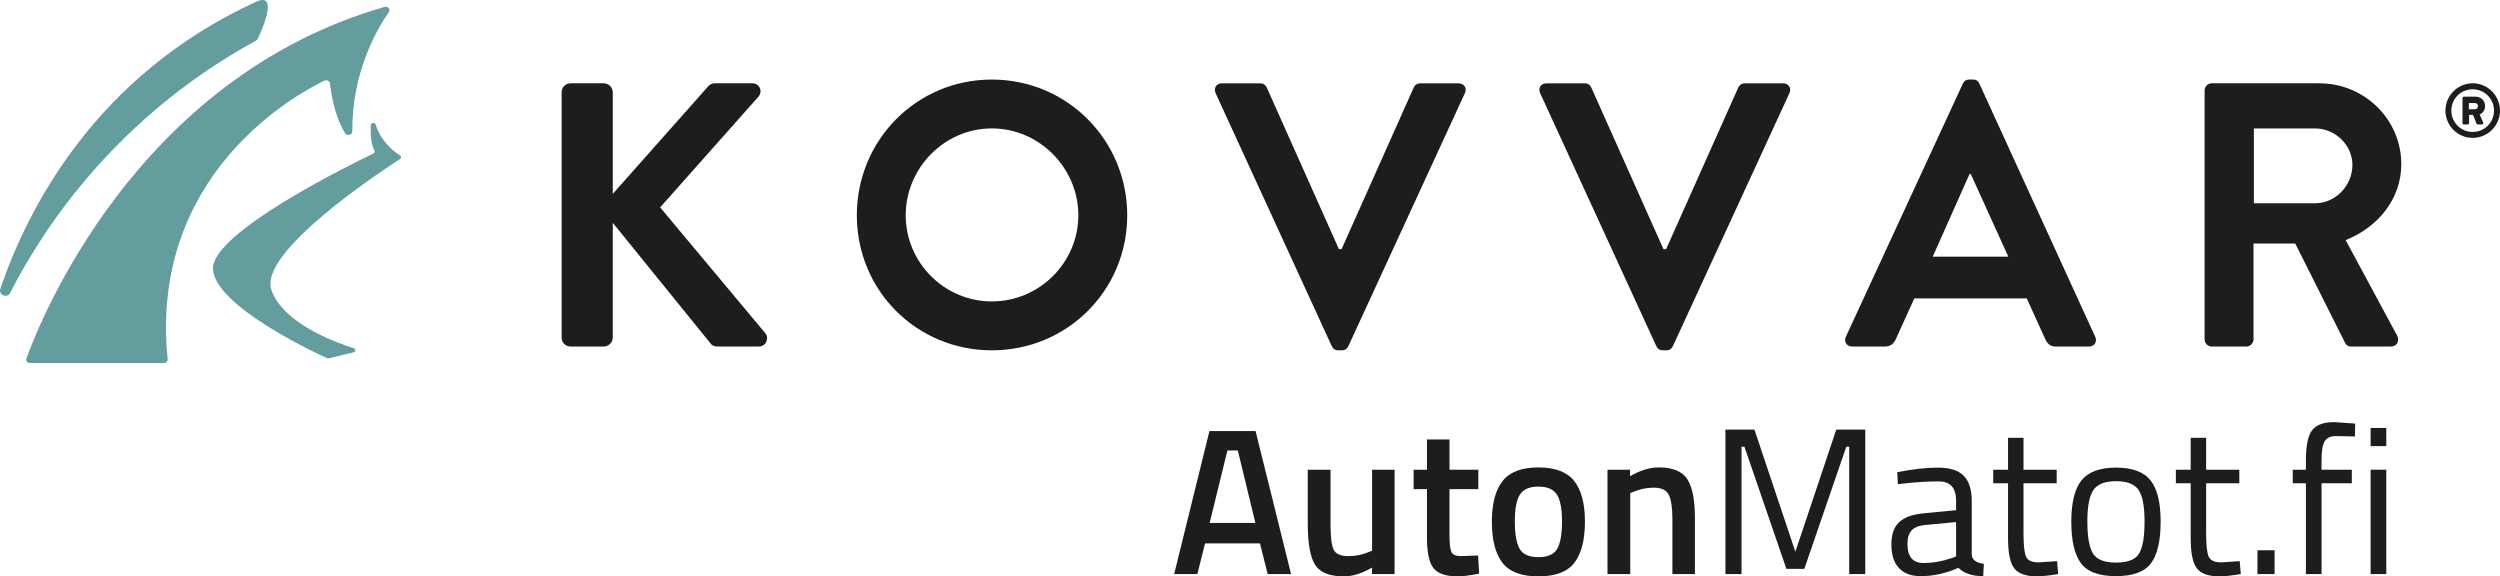
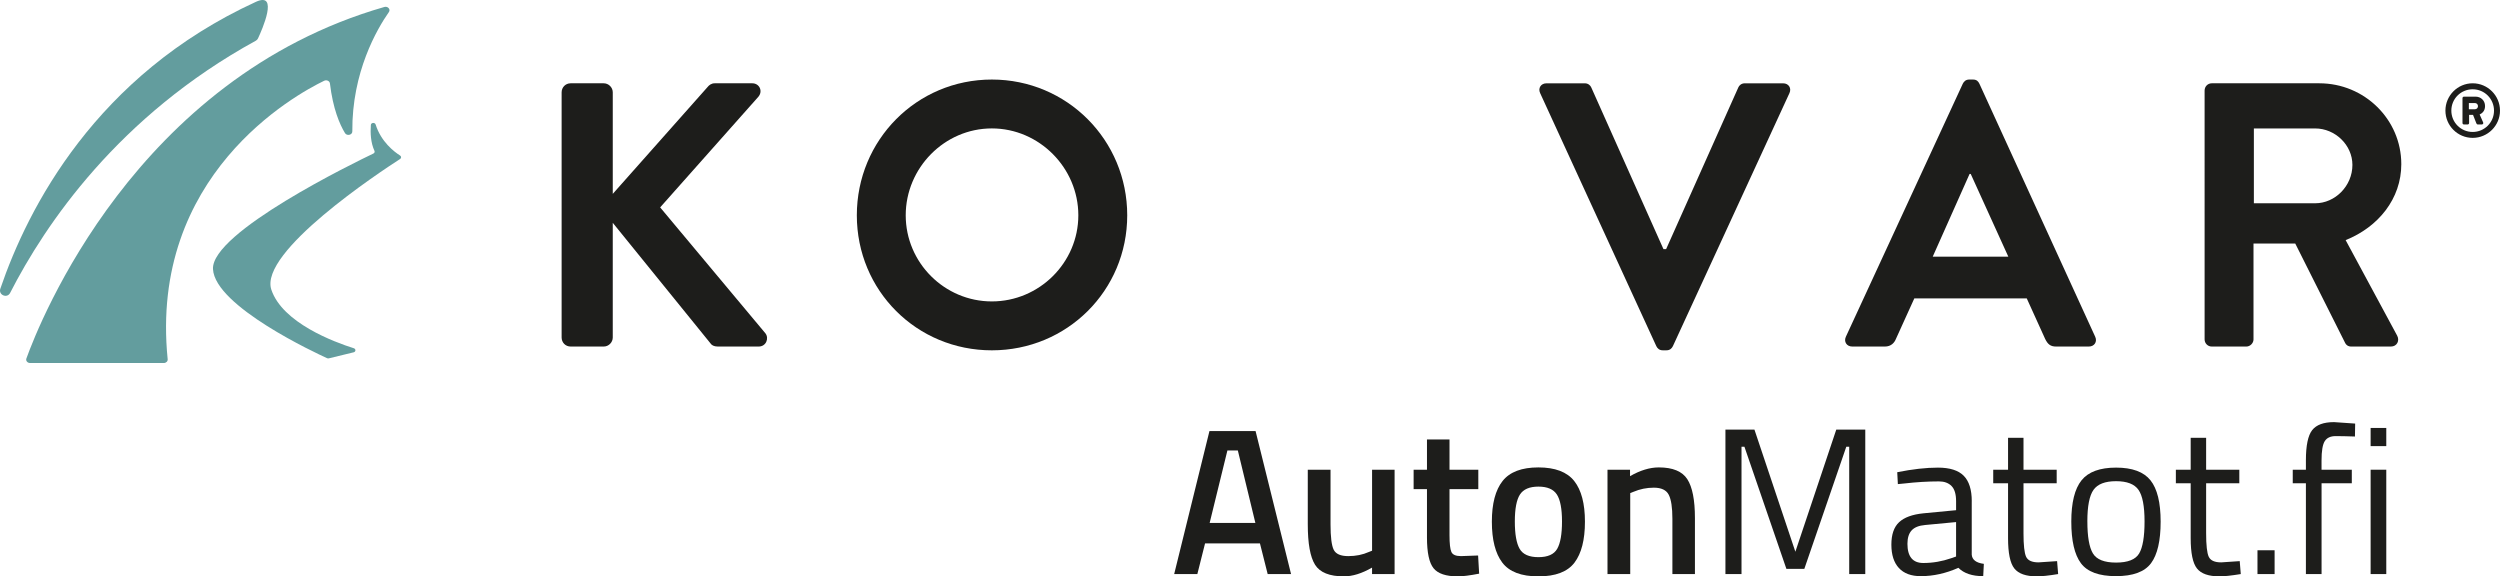
<svg xmlns="http://www.w3.org/2000/svg" id="Laag_1" data-name="Laag 1" viewBox="0 0 1765.73 407.08">
  <defs>
    <style>
      .cls-1 {
        fill: #1d1d1b;
      }

      .cls-2 {
        fill: #639d9e;
      }
    </style>
  </defs>
  <g>
    <path class="cls-1" d="M829.31,405.46l24.91-100.99h32.58l25.06,100.99h-16.51l-5.46-21.67h-38.77l-5.45,21.67h-16.36ZM866.9,318.18l-12.53,51.16h32.29l-12.38-51.16h-7.37Z" />
    <path class="cls-1" d="M969.07,331.75h15.92v73.71h-15.92v-4.57c-7.18,4.13-13.81,6.19-19.9,6.19-10.12,0-16.91-2.73-20.34-8.18-3.44-5.45-5.16-15.01-5.16-28.67v-38.48h16.07v38.62c0,8.85.74,14.79,2.21,17.84,1.47,3.05,4.91,4.57,10.32,4.57s10.17-.98,14.6-2.95l2.21-.88v-57.2Z" />
    <path class="cls-1" d="M1044.11,345.46h-20.34v32.43c0,6,.44,9.98,1.33,11.94.88,1.97,3.14,2.95,6.78,2.95l12.09-.44.74,12.83c-6.59,1.28-11.6,1.92-15.04,1.92-8.35,0-14.08-1.92-17.17-5.75s-4.64-11.06-4.64-21.67v-34.2h-9.43v-13.71h9.43v-21.38h15.92v21.38h20.34v13.71Z" />
    <path class="cls-1" d="M1061.28,339.71c5.06-6.39,13.49-9.58,25.28-9.58s20.22,3.2,25.28,9.58c5.06,6.39,7.59,15.97,7.59,28.75s-2.46,22.41-7.37,28.9c-4.92,6.49-13.42,9.73-25.5,9.73s-20.59-3.24-25.5-9.73c-4.92-6.49-7.37-16.12-7.37-28.9s2.53-22.36,7.59-28.75ZM1073.3,387.62c2.26,3.93,6.68,5.9,13.27,5.9s11.01-1.96,13.27-5.9c2.26-3.93,3.39-10.37,3.39-19.31s-1.21-15.28-3.61-19.02c-2.41-3.73-6.76-5.6-13.05-5.6s-10.64,1.87-13.05,5.6c-2.41,3.74-3.61,10.08-3.61,19.02s1.13,15.38,3.39,19.31Z" />
    <path class="cls-1" d="M1151.43,405.46h-16.07v-73.71h15.92v4.57c7.17-4.13,13.96-6.19,20.34-6.19,9.83,0,16.54,2.78,20.12,8.33,3.59,5.55,5.38,14.72,5.38,27.5v39.51h-15.92v-39.07c0-7.96-.86-13.61-2.58-16.95-1.72-3.34-5.23-5.01-10.54-5.01-5.01,0-9.83.98-14.45,2.95l-2.21.88v57.2Z" />
    <path class="cls-1" d="M1218.66,405.46v-102.02h20.49l28.9,86.24,28.89-86.24h20.49v102.02h-11.35v-89.93h-2.06l-29.63,86.24h-12.68l-29.63-86.24h-2.06v89.93h-11.35Z" />
    <path class="cls-1" d="M1392.62,354.01v37.74c.29,3.64,3.14,5.8,8.55,6.49l-.44,8.7c-7.77,0-13.61-1.96-17.54-5.9-8.84,3.93-17.69,5.9-26.54,5.9-6.78,0-11.94-1.92-15.48-5.75s-5.31-9.34-5.31-16.51,1.82-12.46,5.46-15.85c3.63-3.39,9.34-5.48,17.1-6.27l23.15-2.21v-6.34c0-5.01-1.08-8.6-3.24-10.76-2.16-2.16-5.11-3.24-8.85-3.24-7.86,0-16.02.49-24.47,1.47l-4.57.44-.44-8.4c10.81-2.16,20.39-3.24,28.75-3.24s14.42,1.92,18.21,5.75c3.78,3.83,5.68,9.83,5.68,17.99ZM1347.21,384.08c0,9.04,3.73,13.56,11.21,13.56,6.68,0,13.27-1.13,19.75-3.39l3.39-1.18v-24.33l-21.82,2.06c-4.42.39-7.62,1.67-9.58,3.83-1.97,2.16-2.95,5.31-2.95,9.43Z" />
    <path class="cls-1" d="M1452.62,341.33h-23.44v35.23c0,8.45.61,14.01,1.84,16.66,1.23,2.65,4.15,3.98,8.77,3.98l13.12-.88.74,9.14c-6.59,1.08-11.6,1.62-15.04,1.62-7.67,0-12.97-1.87-15.92-5.6-2.95-3.73-4.42-10.86-4.42-21.38v-38.77h-10.47v-9.58h10.47v-22.56h10.91v22.56h23.44v9.58Z" />
    <path class="cls-1" d="M1462.94,368.45c0-13.46,2.41-23.19,7.22-29.19,4.81-5.99,12.95-8.99,24.4-8.99s19.56,3,24.33,8.99c4.77,6,7.15,15.73,7.15,29.19s-2.26,23.25-6.78,29.34c-4.52,6.09-12.78,9.14-24.77,9.14s-20.25-3.05-24.77-9.14c-4.52-6.09-6.78-15.87-6.78-29.34ZM1474.29,368.23c0,10.76,1.3,18.31,3.91,22.63,2.6,4.33,8.06,6.49,16.36,6.49s13.73-2.14,16.29-6.41c2.55-4.28,3.83-11.82,3.83-22.63s-1.43-18.25-4.28-22.33c-2.85-4.08-8.13-6.12-15.85-6.12s-13.02,2.04-15.92,6.12c-2.9,4.08-4.35,11.5-4.35,22.26Z" />
    <path class="cls-1" d="M1581.61,341.33h-23.44v35.23c0,8.45.61,14.01,1.84,16.66,1.23,2.65,4.15,3.98,8.77,3.98l13.12-.88.74,9.14c-6.59,1.08-11.6,1.62-15.04,1.62-7.67,0-12.97-1.87-15.92-5.6-2.95-3.73-4.42-10.86-4.42-21.38v-38.77h-10.47v-9.58h10.47v-22.56h10.91v22.56h23.44v9.58Z" />
    <path class="cls-1" d="M1594.44,405.46v-16.81h12.09v16.81h-12.09Z" />
    <path class="cls-1" d="M1639.7,341.33v64.13h-11.06v-64.13h-9.29v-9.58h9.29v-6.63c0-10.42,1.47-17.52,4.42-21.3,2.95-3.78,8.11-5.68,15.48-5.68l14.89,1.03-.15,9.14c-5.51-.2-10.05-.29-13.64-.29s-6.14,1.18-7.67,3.54c-1.52,2.36-2.29,6.93-2.29,13.71v6.49h21.38v9.58h-21.38Z" />
    <path class="cls-1" d="M1674.35,315.09v-12.83h11.06v12.83h-11.06ZM1674.35,405.46v-73.71h11.06v73.71h-11.06Z" />
  </g>
  <g>
    <g>
      <path class="cls-2" d="M228.98,57.04c1.73-.84,3.85.16,4.05,1.89,2.15,17.91,6.86,28.86,10.63,35.06,1.36,2.24,5.2,1.38,5.18-1.16-.33-41.92,17.45-72.34,25.84-84.33,1.34-1.92-.77-4.28-3.2-3.58C95.68,55.44,27.78,227.79,18.62,253.25c-.56,1.56.77,3.15,2.63,3.15h94.44c1.62,0,2.88-1.23,2.74-2.65-13.15-129.97,89.63-186.6,110.55-196.72Z" />
      <path class="cls-2" d="M265.3,87.94c-.51-1.64-3.24-1.4-3.36.29-.42,5.63-.14,12.59,2.55,18.34.33.7-.01,1.51-.77,1.87-13.12,6.28-114.69,55.7-113.29,81.64,1.42,26.32,73.29,59.59,80.6,62.91.38.17.83.21,1.24.11l17.5-4.26c1.62-.39,1.7-2.38.12-2.88-13.82-4.36-50.38-17.92-58.24-41.36-8.93-26.64,76.66-83.1,90.94-92.3.95-.61.94-1.85-.01-2.45-4.12-2.61-13.43-9.65-17.28-21.92Z" />
      <path class="cls-2" d="M180.69,28.75c.68-.37,1.21-.93,1.54-1.63,2.74-5.83,15-33.4-1.51-25.81C67.76,53.19,19.76,146.69.23,203.92c-1.51,4.42,4.81,7.09,6.93,2.94C31.95,158.4,83.73,81.89,180.69,28.75Z" />
    </g>
    <g>
      <path class="cls-1" d="M1746.43,58.83c10.62,0,19.3,8.69,19.3,19.3s-8.68,19.25-19.3,19.25-19.25-8.63-19.25-19.25,8.63-19.3,19.25-19.3ZM1746.43,93.2c8.36,0,15.07-6.76,15.07-15.07s-6.7-15.07-15.07-15.07-15.07,6.7-15.07,15.07,6.76,15.07,15.07,15.07ZM1739.24,69.29c0-.54.43-1.02,1.02-1.02h8.31c3.32,0,6.59,2.47,6.59,6.65,0,3.54-2.14,5.15-3.81,5.95l2.47,5.58c.32.75-.16,1.45-.91,1.45h-2.9c-.43,0-.8-.38-.96-.75l-2.36-6h-2.79v5.74c0,.54-.43,1.02-1.02,1.02h-2.63c-.59,0-1.02-.48-1.02-1.02v-17.59ZM1747.98,77.17c1.29,0,2.2-.97,2.2-2.2s-.91-2.2-2.2-2.2h-4.24v4.4h4.24Z" />
      <g>
        <path class="cls-1" d="M396.67,65.21c0-3.45,2.66-6.38,6.37-6.38h23.38c3.45,0,6.37,2.92,6.37,6.38v71.72l66.94-75.44c1.06-1.33,2.66-2.66,5.05-2.66h26.56c5.05,0,7.7,5.58,4.25,9.56l-69.33,78.09,74.37,88.98c2.66,3.45.53,9.3-4.78,9.3h-28.95c-2.66,0-4.25-1.06-4.78-1.86l-69.33-85.53v81.01c0,3.45-2.92,6.38-6.37,6.38h-23.38c-3.72,0-6.37-2.92-6.37-6.38V65.21Z" />
        <path class="cls-1" d="M700.53,56.18c53.12,0,95.62,42.76,95.62,95.89s-42.5,95.36-95.62,95.36-95.36-42.23-95.36-95.36,42.23-95.89,95.36-95.89ZM700.53,212.89c33.47,0,61.09-27.36,61.09-60.83s-27.63-61.36-61.09-61.36-60.83,27.89-60.83,61.36,27.36,60.83,60.83,60.83Z" />
-         <path class="cls-1" d="M858.56,65.74c-1.59-3.45.53-6.9,4.52-6.9h27.09c2.39,0,3.98,1.59,4.51,2.92l51,114.22h1.86l51-114.22c.53-1.33,2.12-2.92,4.52-2.92h27.09c3.99,0,6.11,3.45,4.52,6.9l-82.34,178.76c-.8,1.59-2.13,2.92-4.52,2.92h-2.66c-2.39,0-3.72-1.33-4.52-2.92l-82.08-178.76Z" />
        <path class="cls-1" d="M1087.77,65.74c-1.59-3.45.53-6.9,4.52-6.9h27.09c2.39,0,3.98,1.59,4.52,2.92l51,114.22h1.86l51-114.22c.53-1.33,2.12-2.92,4.52-2.92h27.09c3.99,0,6.11,3.45,4.52,6.9l-82.34,178.76c-.8,1.59-2.12,2.92-4.52,2.92h-2.66c-2.39,0-3.72-1.33-4.51-2.92l-82.08-178.76Z" />
        <path class="cls-1" d="M1303.71,237.86l82.61-178.76c.8-1.59,2.13-2.92,4.52-2.92h2.66c2.66,0,3.72,1.33,4.52,2.92l81.81,178.76c1.6,3.45-.53,6.9-4.52,6.9h-23.11c-3.98,0-5.84-1.59-7.7-5.31l-13.02-28.69h-79.42l-13.02,28.69c-1.06,2.66-3.45,5.31-7.7,5.31h-23.11c-3.98,0-6.11-3.45-4.52-6.9ZM1418.46,181.28l-26.56-58.44h-.8l-26.03,58.44h53.39Z" />
        <path class="cls-1" d="M1557.1,63.88c0-2.66,2.12-5.05,5.05-5.05h75.97c31.88,0,57.9,25.5,57.9,57.11,0,24.44-16.2,44.36-39.31,53.66l36.39,67.47c1.86,3.45,0,7.7-4.52,7.7h-27.89c-2.39,0-3.72-1.33-4.25-2.39l-35.33-70.39h-29.48v67.73c0,2.66-2.39,5.04-5.05,5.04h-24.44c-2.92,0-5.05-2.39-5.05-5.04V63.88ZM1635.19,143.57c14.08,0,26.3-12.22,26.3-27.09,0-14.08-12.22-25.76-26.3-25.76h-43.3v52.86h43.3Z" />
      </g>
    </g>
  </g>
</svg>